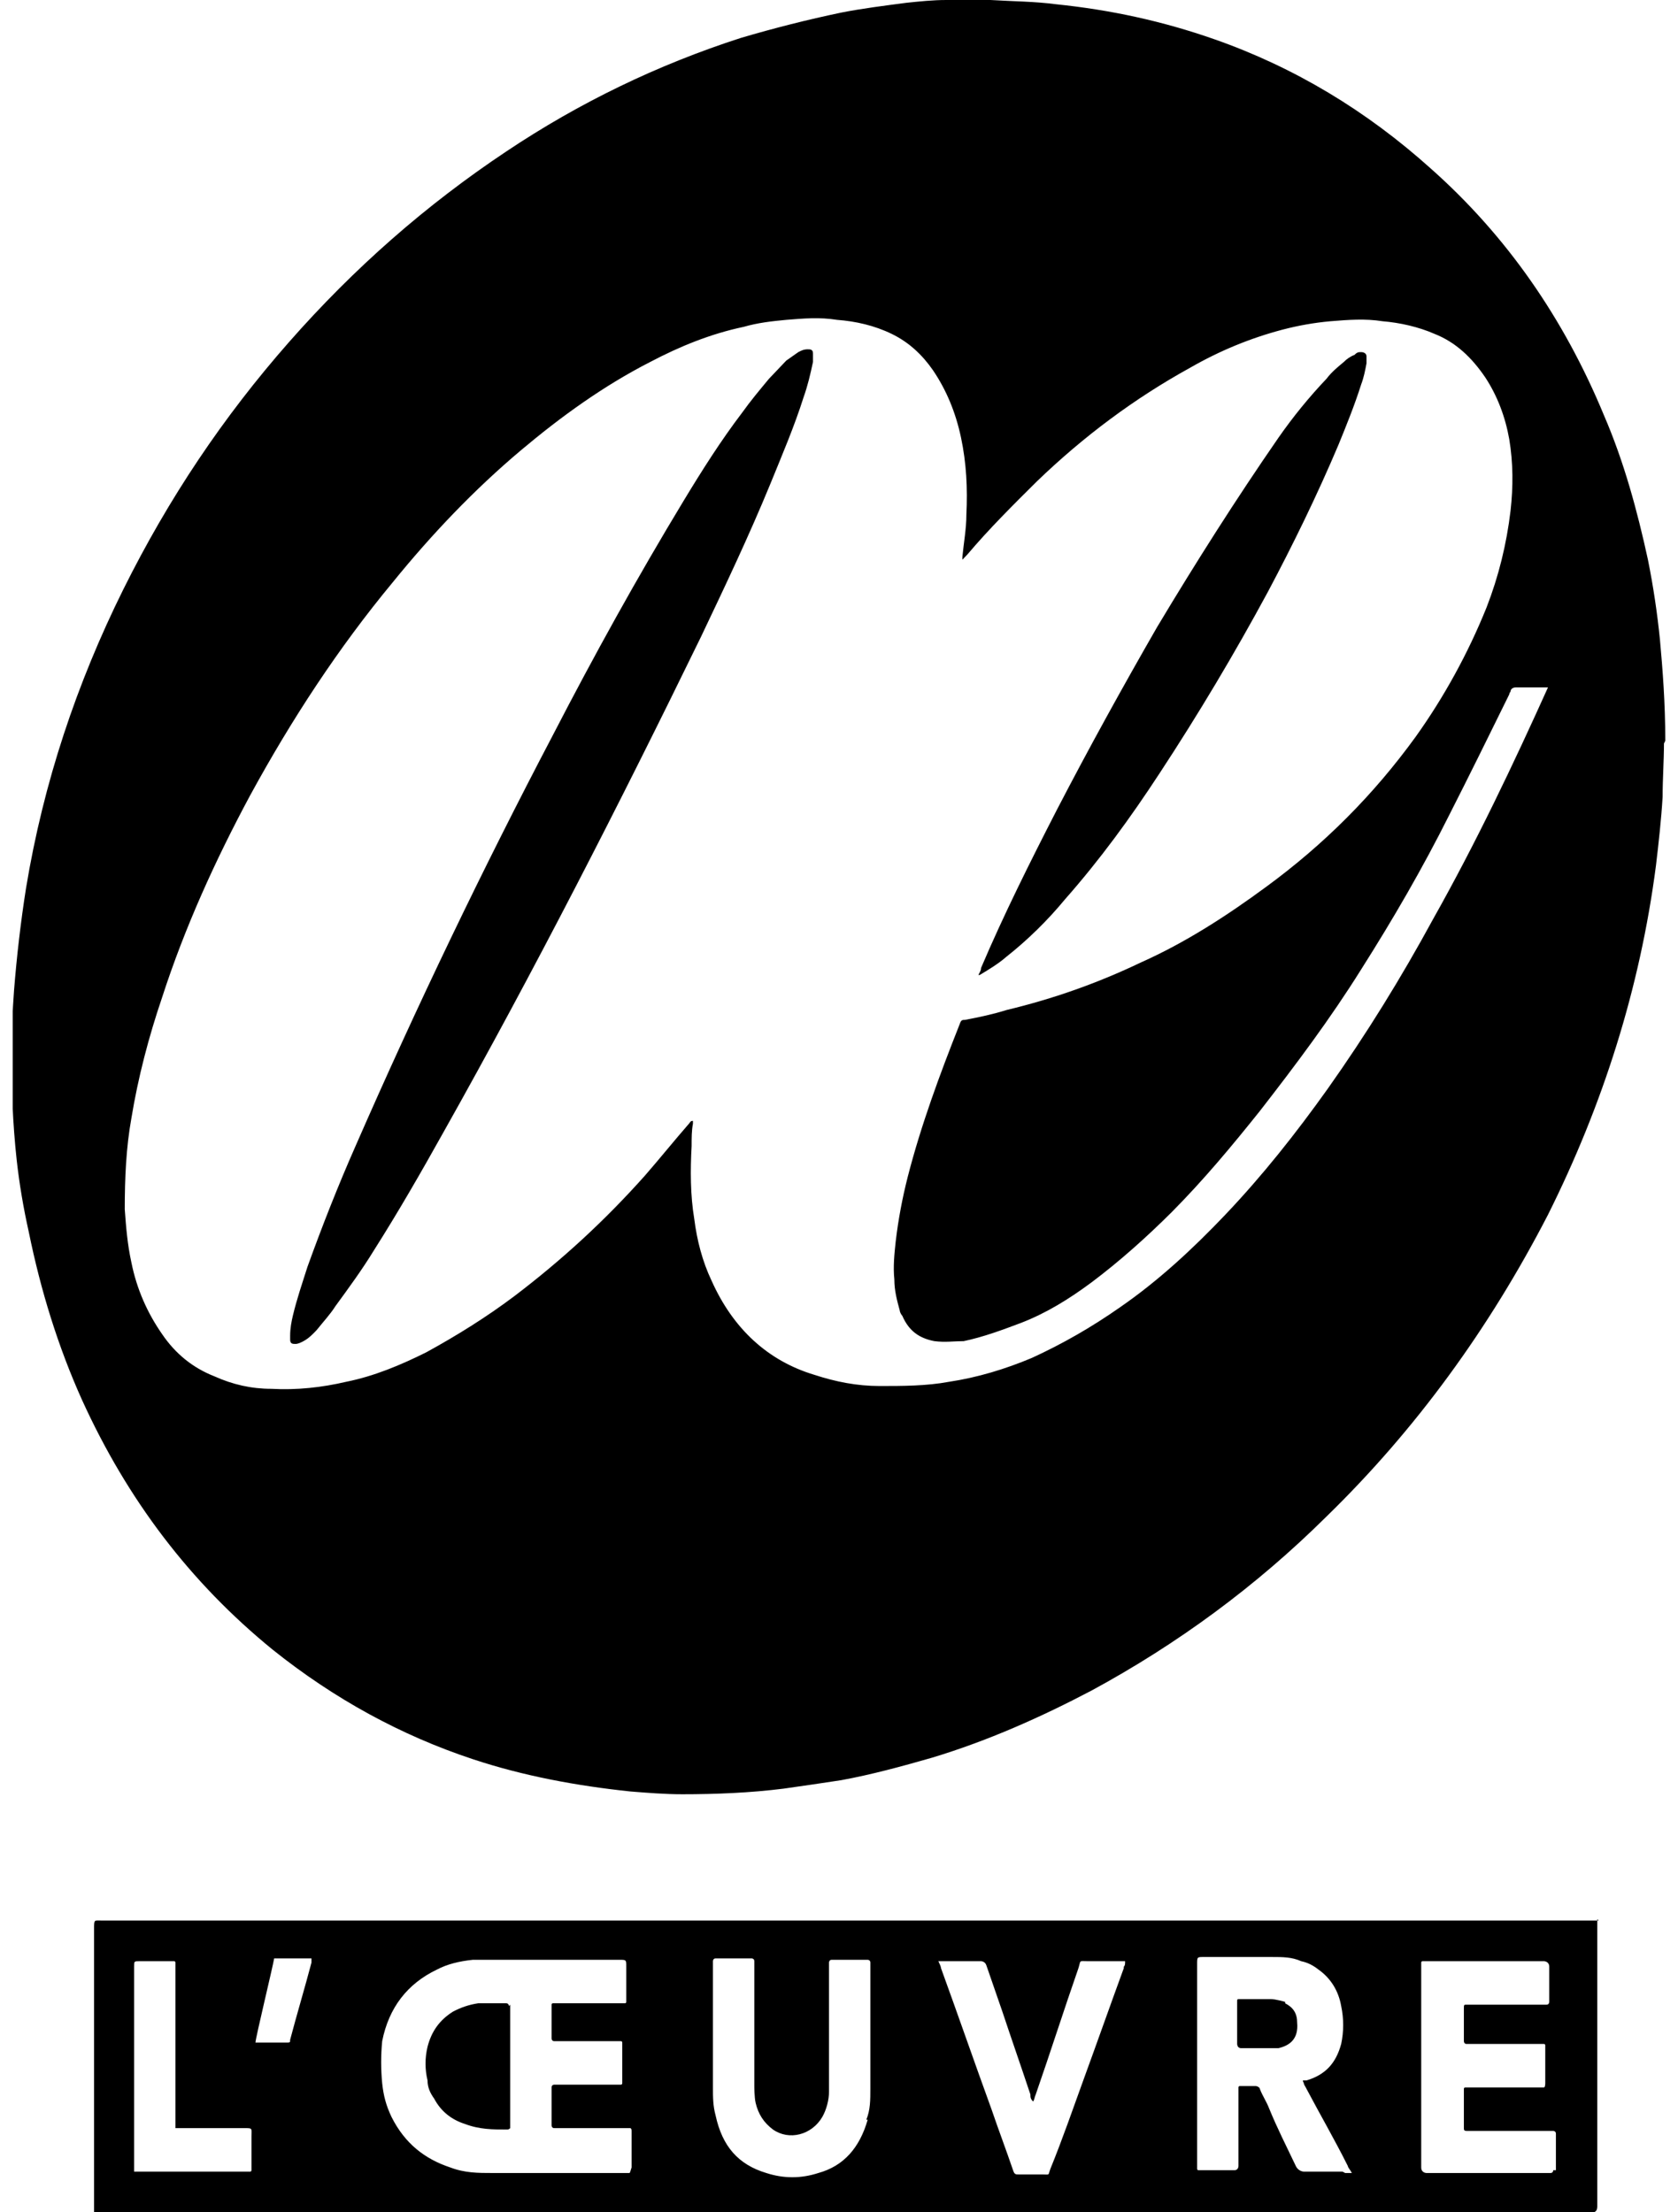
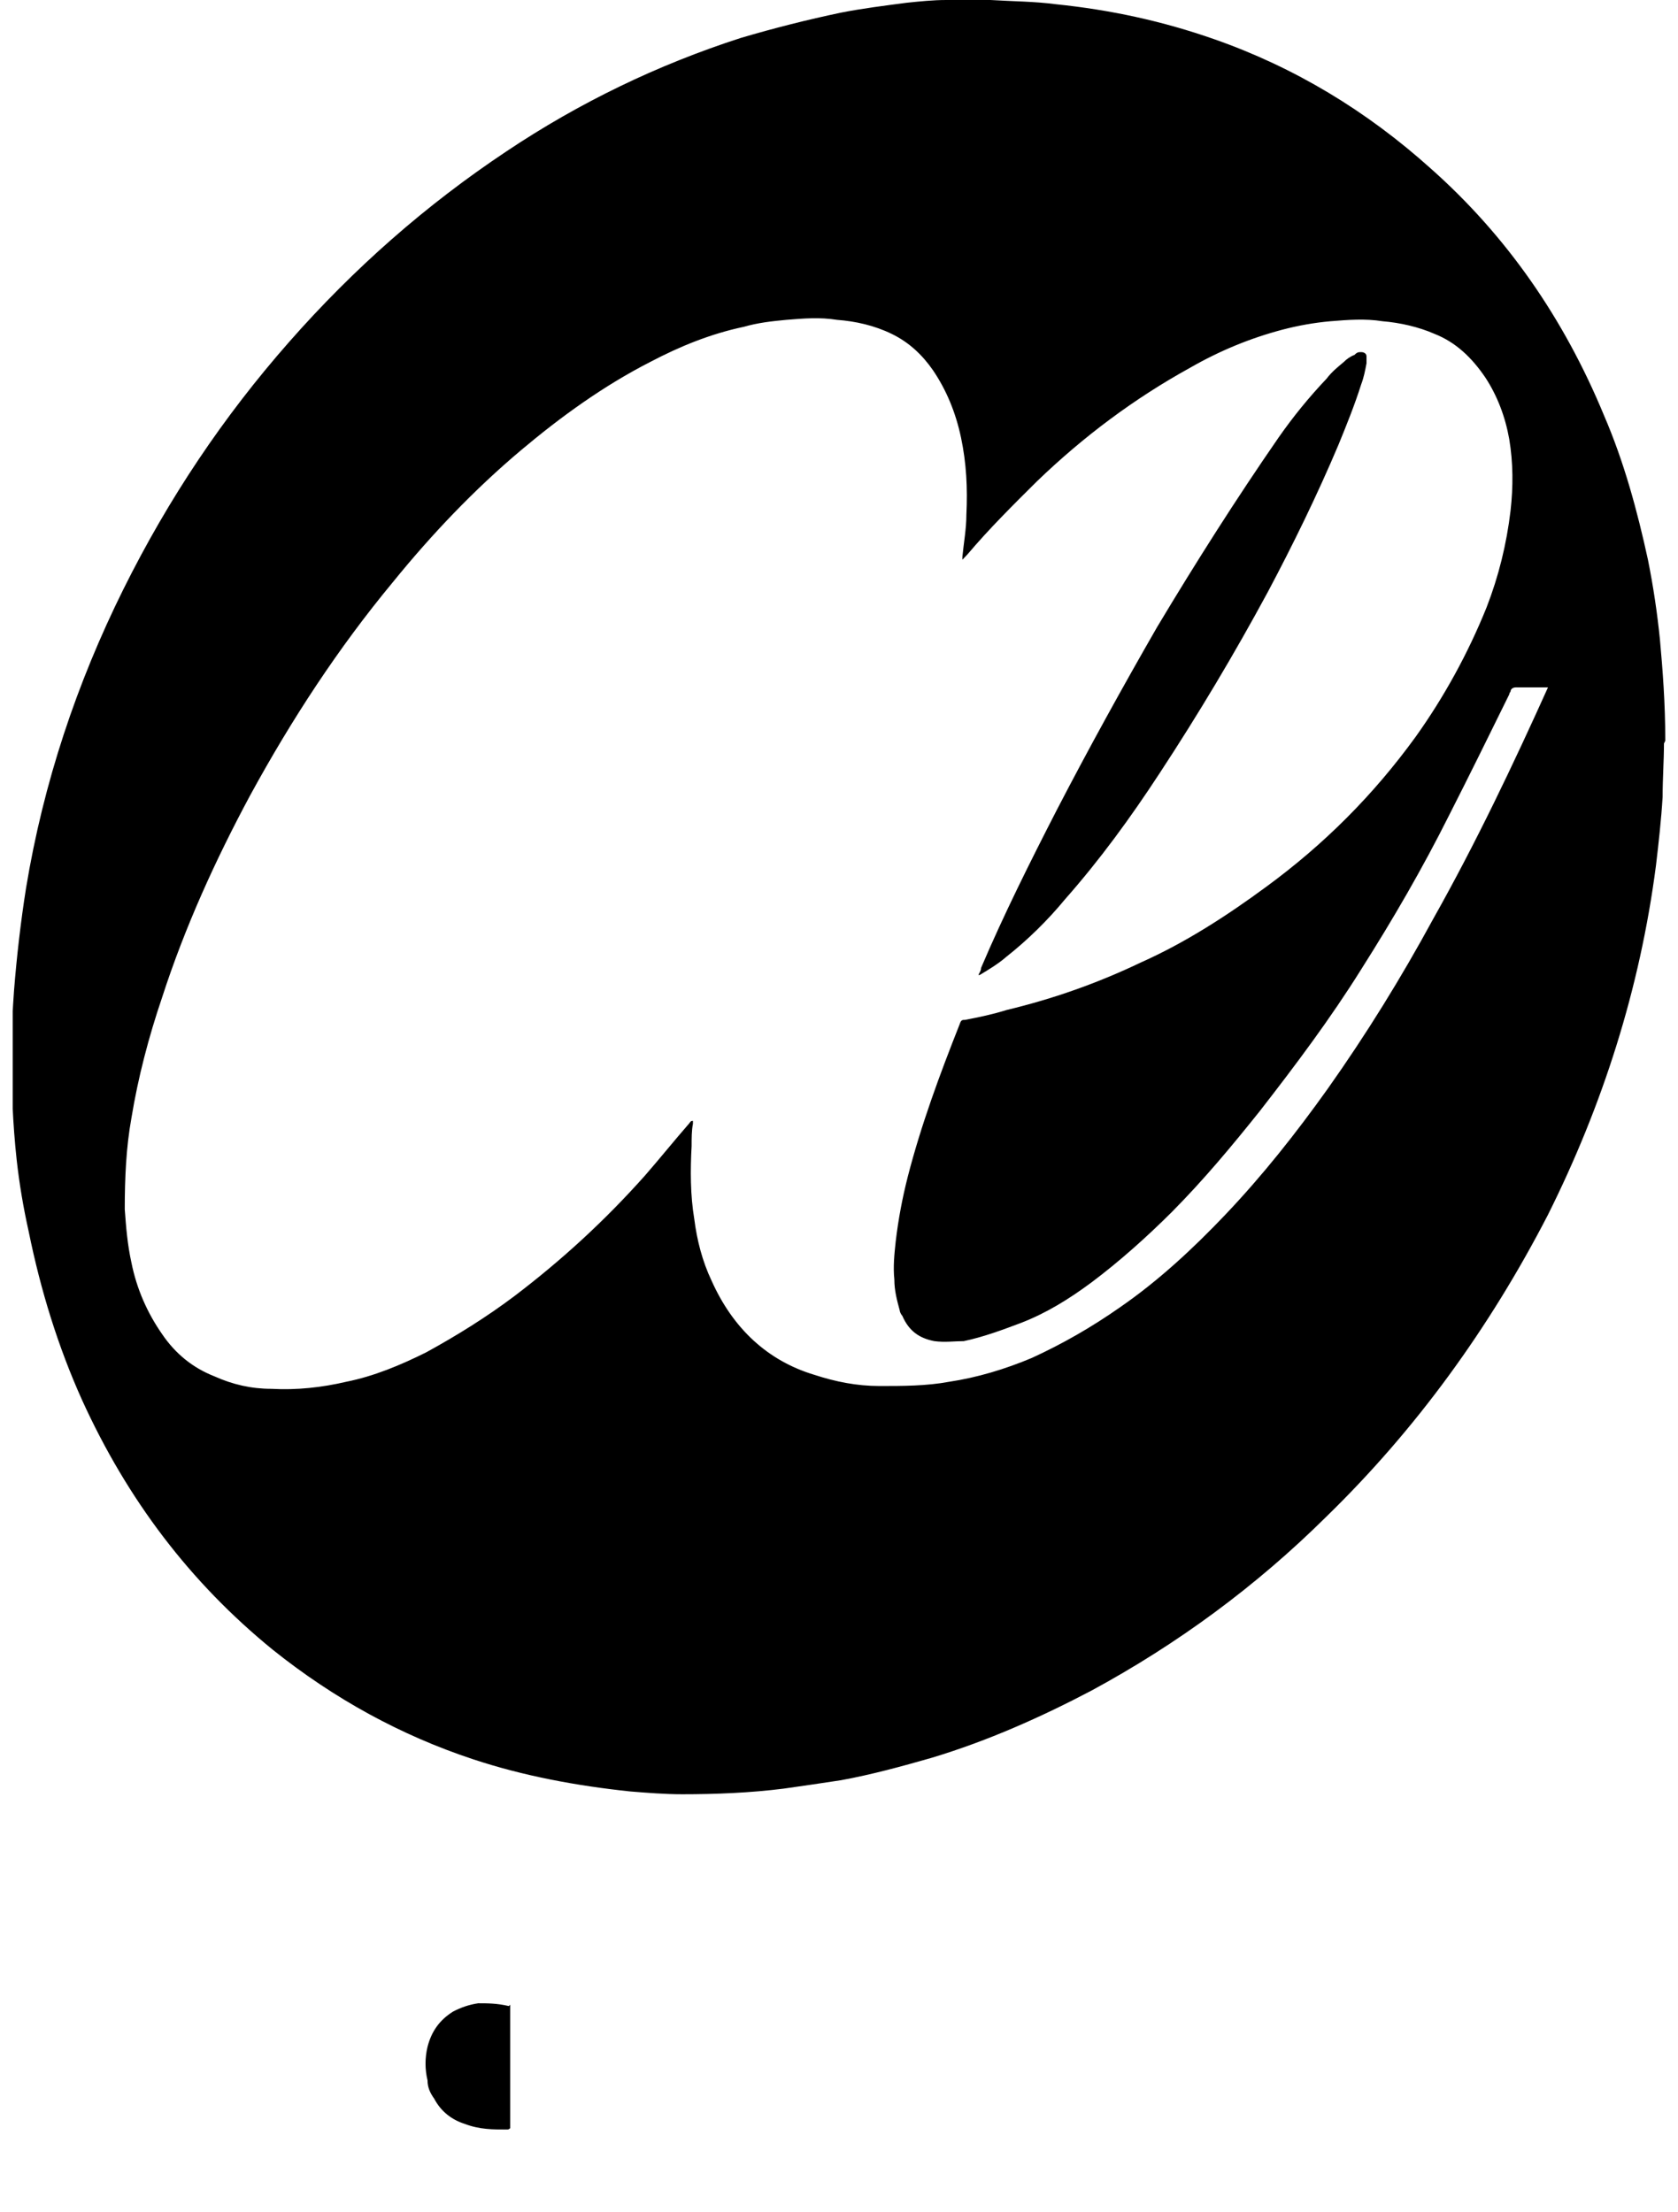
<svg xmlns="http://www.w3.org/2000/svg" width="66" height="87" viewBox="0 0 66 87">
  <g clip-path="url(#clip0_4715_911)">
-     <path d="M11.412 52.52C11.412 52.244 11.465 51.968 11.517 51.748C11.674 51.086 11.884 50.479 12.094 49.817C12.671 48.217 13.301 46.617 13.983 45.072C16.396 39.556 18.967 34.204 21.747 28.908C23.373 25.763 25.052 22.729 26.888 19.695C27.623 18.481 28.357 17.323 29.197 16.219C29.511 15.778 29.879 15.337 30.246 14.895C30.456 14.675 30.718 14.399 30.928 14.178C31.085 14.068 31.243 13.957 31.4 13.847C31.505 13.792 31.61 13.737 31.767 13.737C31.872 13.737 31.977 13.737 31.977 13.902C31.977 14.013 31.977 14.123 31.977 14.233C31.872 14.73 31.767 15.171 31.61 15.613C31.243 16.771 30.77 17.874 30.298 19.033C29.459 21.074 28.515 23.06 27.57 25.046C24.37 31.611 21.013 38.176 17.445 44.521C16.553 46.12 15.662 47.665 14.717 49.155C14.245 49.927 13.72 50.644 13.196 51.361C12.986 51.692 12.724 51.968 12.461 52.299C12.304 52.465 12.147 52.63 11.937 52.741C11.832 52.796 11.727 52.851 11.622 52.851C11.517 52.851 11.412 52.851 11.412 52.685C11.412 52.63 11.412 52.575 11.412 52.52Z" />
    <path d="M60.988 26.756C60.988 26.756 60.988 26.867 60.936 26.922C59.519 30.067 58.05 33.156 56.372 36.135C55.113 38.452 53.749 40.659 52.227 42.81C50.968 44.576 49.657 46.231 48.188 47.776C46.928 49.1 45.565 50.368 44.043 51.417C42.941 52.189 41.787 52.851 40.581 53.403C39.532 53.844 38.43 54.175 37.328 54.34C36.436 54.506 35.492 54.506 34.6 54.506C33.708 54.506 32.869 54.34 32.029 54.065C30.193 53.513 28.829 52.244 27.99 50.368C27.623 49.596 27.413 48.769 27.308 47.941C27.151 47.003 27.151 46.01 27.203 45.072C27.203 44.741 27.203 44.465 27.255 44.19V44.079C27.151 44.079 27.151 44.134 27.098 44.19C26.521 44.852 25.944 45.569 25.367 46.231C23.793 47.996 22.114 49.541 20.226 50.975C19.124 51.803 17.97 52.52 16.763 53.182C15.766 53.678 14.717 54.12 13.615 54.34C12.671 54.561 11.674 54.672 10.678 54.616C9.891 54.616 9.156 54.451 8.422 54.12C7.582 53.789 6.9 53.237 6.376 52.465C5.799 51.637 5.379 50.699 5.169 49.651C5.012 48.934 4.959 48.272 4.907 47.555C4.907 46.341 4.959 45.127 5.169 43.969C5.431 42.369 5.851 40.769 6.376 39.224C7.268 36.466 8.474 33.818 9.838 31.28C11.464 28.301 13.301 25.488 15.451 22.895C16.973 21.019 18.652 19.254 20.488 17.709C22.062 16.385 23.741 15.171 25.577 14.233C26.731 13.627 27.937 13.13 29.249 12.854C29.826 12.689 30.351 12.633 30.928 12.578C31.61 12.523 32.239 12.468 32.921 12.578C33.656 12.633 34.39 12.799 35.072 13.13C35.754 13.461 36.279 13.957 36.699 14.564C37.223 15.337 37.59 16.219 37.8 17.212C38.01 18.206 38.062 19.198 38.01 20.247C38.01 20.798 37.905 21.35 37.853 21.902C37.853 21.902 37.853 21.902 37.853 22.012C37.958 21.902 38.01 21.846 38.062 21.791C38.902 20.798 39.846 19.86 40.791 18.923C42.627 17.157 44.62 15.668 46.824 14.454C47.978 13.792 49.184 13.296 50.444 12.964C51.073 12.799 51.703 12.689 52.332 12.633C53.014 12.578 53.696 12.523 54.378 12.633C55.06 12.689 55.795 12.854 56.424 13.13C57.264 13.461 57.893 14.068 58.418 14.84C58.89 15.557 59.205 16.385 59.362 17.268C59.519 18.206 59.519 19.143 59.414 20.081C59.257 21.405 58.942 22.674 58.47 23.888C57.736 25.708 56.791 27.419 55.69 28.963C54.011 31.28 52.07 33.211 49.814 34.866C48.24 36.025 46.614 37.073 44.883 37.845C43.151 38.673 41.42 39.28 39.584 39.721C39.059 39.886 38.535 39.997 37.958 40.107C37.853 40.107 37.8 40.107 37.748 40.273C36.961 42.259 36.226 44.245 35.702 46.286C35.492 47.114 35.334 47.941 35.23 48.824C35.177 49.32 35.125 49.817 35.177 50.313C35.177 50.755 35.282 51.141 35.387 51.527C35.387 51.582 35.439 51.693 35.492 51.748C35.754 52.355 36.174 52.63 36.751 52.741C37.171 52.796 37.538 52.741 37.905 52.741C38.692 52.575 39.426 52.299 40.161 52.023C41.158 51.637 42.05 51.086 42.941 50.424C44.043 49.596 45.092 48.658 46.089 47.665C47.348 46.396 48.45 45.072 49.552 43.693C50.968 41.873 52.332 40.052 53.539 38.121C54.798 36.135 55.952 34.149 57.001 32.053C57.788 30.508 58.575 28.908 59.362 27.308C59.362 27.308 59.362 27.253 59.414 27.198C59.414 27.087 59.519 27.032 59.624 27.032C60.044 27.032 60.464 27.032 60.883 27.032C60.883 27.032 60.936 27.032 60.988 27.032C60.988 27.032 60.988 27.032 60.988 27.087M65.5 29.129C65.5 27.639 65.395 26.315 65.29 25.157C65.185 24.108 65.028 23.06 64.818 22.012C64.398 20.081 63.874 18.15 63.087 16.33C61.513 12.523 59.257 9.268 56.267 6.62C53.749 4.358 50.916 2.648 47.768 1.545C45.722 0.828 43.676 0.386 41.525 0.166C40.686 0.055 39.846 0.055 38.954 0C38.377 0 37.8 0 37.223 0C36.699 0 36.174 0.055 35.649 0.11C34.81 0.221 33.918 0.331 33.079 0.497C31.767 0.772 30.456 1.103 29.144 1.49C25.891 2.538 22.796 4.027 19.911 5.958C16.763 8.055 13.93 10.537 11.36 13.461C8.789 16.385 6.638 19.585 4.854 23.171C3.018 26.867 1.707 30.784 1.025 34.921C0.815 36.245 0.657 37.625 0.552 38.949C0.5 39.721 0.448 40.493 0.448 41.321C0.448 42.755 0.5 44.19 0.657 45.624C0.762 46.562 0.92 47.5 1.13 48.438C1.602 50.755 2.284 52.961 3.228 55.058C5.012 58.975 7.477 62.23 10.73 64.878C13.143 66.808 15.766 68.243 18.599 69.181C20.593 69.843 22.691 70.229 24.79 70.45C25.472 70.505 26.154 70.56 26.836 70.56C28.147 70.56 29.511 70.505 30.823 70.339C31.61 70.229 32.344 70.119 33.079 70.008C34.285 69.788 35.492 69.457 36.646 69.126C38.849 68.463 40.948 67.526 42.941 66.478C46.299 64.657 49.394 62.395 52.175 59.637C55.69 56.216 58.575 52.244 60.883 47.776C63.034 43.472 64.503 38.894 65.133 34.039C65.238 33.156 65.343 32.218 65.395 31.335C65.395 30.618 65.448 29.901 65.448 29.239" />
    <path d="M38.535 38.342C38.902 38.121 39.269 37.9 39.584 37.625C40.423 36.963 41.21 36.19 41.892 35.363C43.256 33.818 44.463 32.163 45.617 30.398C47.138 28.081 48.555 25.708 49.866 23.281C50.863 21.405 51.807 19.474 52.647 17.488C52.962 16.716 53.276 15.944 53.539 15.116C53.644 14.84 53.696 14.564 53.748 14.289C53.748 14.178 53.748 14.123 53.748 14.013C53.748 13.902 53.644 13.847 53.539 13.847C53.434 13.847 53.381 13.847 53.276 13.957C53.119 14.013 52.962 14.123 52.857 14.233C52.594 14.454 52.385 14.62 52.175 14.895C51.493 15.613 50.863 16.385 50.286 17.212C48.607 19.64 47.033 22.122 45.512 24.66C44.148 27.032 42.837 29.405 41.577 31.832C40.528 33.873 39.479 35.97 38.587 38.066C38.587 38.176 38.535 38.231 38.482 38.342C38.535 38.342 38.587 38.342 38.64 38.342" />
-     <path d="M61.093 85.345C61.093 85.345 61.093 85.455 60.988 85.455H56.109C56.109 85.455 55.9 85.455 55.9 85.235V77.18C55.9 77.18 55.9 77.125 55.952 77.125C55.952 77.125 56.057 77.125 56.109 77.125H60.726C60.726 77.125 60.936 77.125 60.936 77.346V78.725C60.936 78.725 60.936 78.835 60.831 78.835C60.779 78.835 60.726 78.835 60.674 78.835H57.841C57.841 78.835 57.736 78.835 57.683 78.835C57.578 78.835 57.578 78.835 57.578 79.001V80.27C57.578 80.27 57.578 80.38 57.683 80.38H60.726C60.726 80.38 60.779 80.38 60.779 80.435C60.779 80.435 60.779 80.49 60.779 80.545V81.925C60.779 81.925 60.779 82.09 60.726 82.09C60.673 82.09 60.621 82.09 60.516 82.09H57.631C57.631 82.09 57.578 82.09 57.578 82.145C57.578 82.642 57.578 83.194 57.578 83.69C57.578 83.745 57.578 83.8 57.683 83.8H61.093C61.093 83.8 61.198 83.8 61.198 83.911V85.345M52.804 85.4H51.283C51.283 85.4 51.073 85.4 50.968 85.18C50.601 84.407 50.234 83.69 49.919 82.918C49.814 82.642 49.657 82.421 49.552 82.145C49.552 82.09 49.447 82.035 49.394 82.035C49.184 82.035 48.975 82.035 48.765 82.035C48.765 82.035 48.712 82.035 48.712 82.09C48.712 82.145 48.712 82.201 48.712 82.311V85.18C48.712 85.18 48.712 85.345 48.555 85.345H47.138C47.138 85.345 47.086 85.345 47.086 85.29V77.235C47.086 76.96 47.086 76.96 47.348 76.96H50.024C50.444 76.96 50.811 76.96 51.178 77.125C51.44 77.18 51.65 77.29 51.86 77.456C52.332 77.787 52.647 78.284 52.752 78.89C52.857 79.387 52.857 79.883 52.752 80.38C52.542 81.152 52.122 81.594 51.388 81.814C51.388 81.814 51.335 81.814 51.283 81.814C51.23 81.814 51.23 81.814 51.283 81.925C51.283 81.98 51.335 82.035 51.388 82.145C51.913 83.138 52.489 84.131 53.014 85.18C53.014 85.235 53.119 85.345 53.172 85.455H52.909L52.804 85.4ZM44.201 77.401C43.676 78.835 43.151 80.325 42.627 81.759C42.207 82.918 41.787 84.131 41.315 85.29C41.21 85.566 41.315 85.511 41 85.511C40.686 85.511 40.371 85.511 40.056 85.511C39.951 85.511 39.899 85.511 39.846 85.345C39.584 84.573 39.269 83.745 39.007 82.973C38.325 81.097 37.695 79.277 37.013 77.401C37.013 77.346 36.961 77.235 36.908 77.125C36.961 77.125 37.013 77.125 37.013 77.125H38.587C38.587 77.125 38.745 77.125 38.797 77.29C39.007 77.897 39.217 78.504 39.427 79.111C39.794 80.214 40.161 81.263 40.528 82.366C40.528 82.476 40.528 82.531 40.633 82.642C40.686 82.587 40.686 82.476 40.738 82.366C41.315 80.711 41.84 79.056 42.417 77.401C42.522 77.07 42.417 77.125 42.784 77.125C43.204 77.125 43.623 77.125 44.096 77.125C44.148 77.125 44.201 77.125 44.253 77.125C44.253 77.235 44.253 77.29 44.201 77.346M34.128 83.359C33.813 84.462 33.184 85.18 32.187 85.455C31.505 85.676 30.823 85.676 30.141 85.455C29.039 85.124 28.41 84.407 28.147 83.194C28.042 82.807 28.042 82.476 28.042 82.09V77.125C28.042 77.125 28.042 77.015 28.147 77.015H29.564C29.564 77.015 29.669 77.015 29.669 77.125C29.669 77.18 29.669 77.235 29.669 77.346V82.035C29.669 82.035 29.669 82.476 29.721 82.697C29.826 83.138 30.036 83.469 30.403 83.745C31.033 84.186 31.925 83.966 32.344 83.249C32.502 82.973 32.607 82.587 32.607 82.256C32.607 82.145 32.607 82.09 32.607 81.98V77.18C32.607 77.18 32.607 77.07 32.712 77.07H34.128C34.128 77.07 34.233 77.07 34.233 77.18V82.145C34.233 82.587 34.233 82.973 34.075 83.359M24.79 85.4C24.79 85.4 24.79 85.455 24.737 85.455C24.685 85.455 24.632 85.455 24.527 85.455H21.642C20.908 85.455 20.173 85.455 19.386 85.455C18.809 85.455 18.285 85.455 17.707 85.235C16.711 84.904 15.924 84.297 15.399 83.249C15.189 82.807 15.084 82.421 15.032 81.925C14.979 81.373 14.979 80.821 15.032 80.27C15.294 78.946 16.029 78.008 17.183 77.456C17.602 77.235 18.075 77.125 18.599 77.07C18.862 77.07 19.124 77.07 19.386 77.07H24.37C24.632 77.07 24.632 77.07 24.632 77.346V78.559C24.632 78.559 24.632 78.67 24.632 78.725C24.632 78.725 24.632 78.78 24.58 78.78H21.904C21.904 78.78 21.799 78.78 21.747 78.78C21.747 78.78 21.695 78.78 21.695 78.835V80.159C21.695 80.159 21.695 80.27 21.799 80.27C21.904 80.27 22.009 80.27 22.114 80.27H24.265C24.265 80.27 24.37 80.27 24.422 80.27C24.422 80.27 24.475 80.27 24.475 80.325C24.475 80.325 24.475 80.38 24.475 80.435V81.814C24.475 81.814 24.475 81.87 24.475 81.925C24.475 81.925 24.475 81.98 24.422 81.98C24.37 81.98 24.318 81.98 24.213 81.98H21.799C21.799 81.98 21.695 81.98 21.695 82.09V83.58C21.695 83.58 21.695 83.69 21.799 83.69H24.79C24.79 83.69 24.842 83.69 24.842 83.8V85.235M12.251 77.18C11.989 78.173 11.674 79.221 11.412 80.214C11.412 80.325 11.412 80.325 11.255 80.325C10.887 80.325 10.52 80.325 10.153 80.325C10.153 80.325 10.101 80.325 10.048 80.325C10.048 80.159 10.73 77.346 10.783 77.015C10.94 77.015 12.042 77.015 12.251 77.015V77.125M9.891 85.18C9.891 85.18 9.891 85.29 9.891 85.345C9.891 85.345 9.891 85.4 9.838 85.4H5.431C5.431 85.4 5.327 85.4 5.274 85.4C5.274 85.4 5.274 85.29 5.274 85.235V77.511C5.274 77.511 5.274 77.401 5.274 77.346C5.274 77.125 5.274 77.125 5.484 77.125H6.691C6.691 77.125 6.795 77.125 6.848 77.125C6.848 77.125 6.9 77.125 6.9 77.18C6.9 77.235 6.9 77.346 6.9 77.401V83.69C6.9 83.69 7.058 83.69 7.163 83.69H9.628C9.943 83.69 9.891 83.69 9.891 84.021V85.18ZM62.877 75.525C62.877 75.525 62.667 75.525 62.562 75.525H4.015C3.7 75.525 3.7 75.47 3.7 75.856V86.669C3.7 86.669 3.7 86.89 3.7 87C3.805 87.055 3.91 87 4.015 87C23.531 87 43.046 87 62.51 87H62.667C62.667 87 62.825 87 62.825 86.779V75.801C62.825 75.801 62.825 75.525 62.825 75.47" />
-     <path d="M20.016 78.89C20.016 78.89 20.016 78.78 19.911 78.78C19.544 78.78 19.176 78.78 18.809 78.78C18.442 78.835 18.127 78.945 17.812 79.111C17.288 79.442 16.973 79.883 16.816 80.49C16.711 80.932 16.711 81.373 16.816 81.814C16.816 82.09 16.92 82.311 17.078 82.531C17.34 83.028 17.76 83.359 18.284 83.525C18.861 83.745 19.386 83.745 19.963 83.745C19.963 83.745 20.016 83.745 20.068 83.69V79.056C20.068 79.056 20.068 78.945 20.068 78.835" />
-     <path d="M50.548 78.725C50.548 78.725 50.181 78.615 49.971 78.615C49.552 78.615 49.132 78.615 48.765 78.615C48.66 78.615 48.66 78.615 48.66 78.725C48.66 79.001 48.66 79.276 48.66 79.552V80.38C48.66 80.38 48.66 80.545 48.817 80.545C49.184 80.545 49.499 80.545 49.867 80.545C50.024 80.545 50.181 80.545 50.286 80.545C50.758 80.435 51.073 80.159 51.021 79.552C51.021 79.166 50.863 78.945 50.548 78.78" />
+     <path d="M20.016 78.89C19.544 78.78 19.176 78.78 18.809 78.78C18.442 78.835 18.127 78.945 17.812 79.111C17.288 79.442 16.973 79.883 16.816 80.49C16.711 80.932 16.711 81.373 16.816 81.814C16.816 82.09 16.92 82.311 17.078 82.531C17.34 83.028 17.76 83.359 18.284 83.525C18.861 83.745 19.386 83.745 19.963 83.745C19.963 83.745 20.016 83.745 20.068 83.69V79.056C20.068 79.056 20.068 78.945 20.068 78.835" />
  </g>
  <defs>
    <clipPath id="clip0_4715_911">
      <rect width="65" height="87" fill="white" transform="translate(0.5)" />
    </clipPath>
  </defs>
</svg>